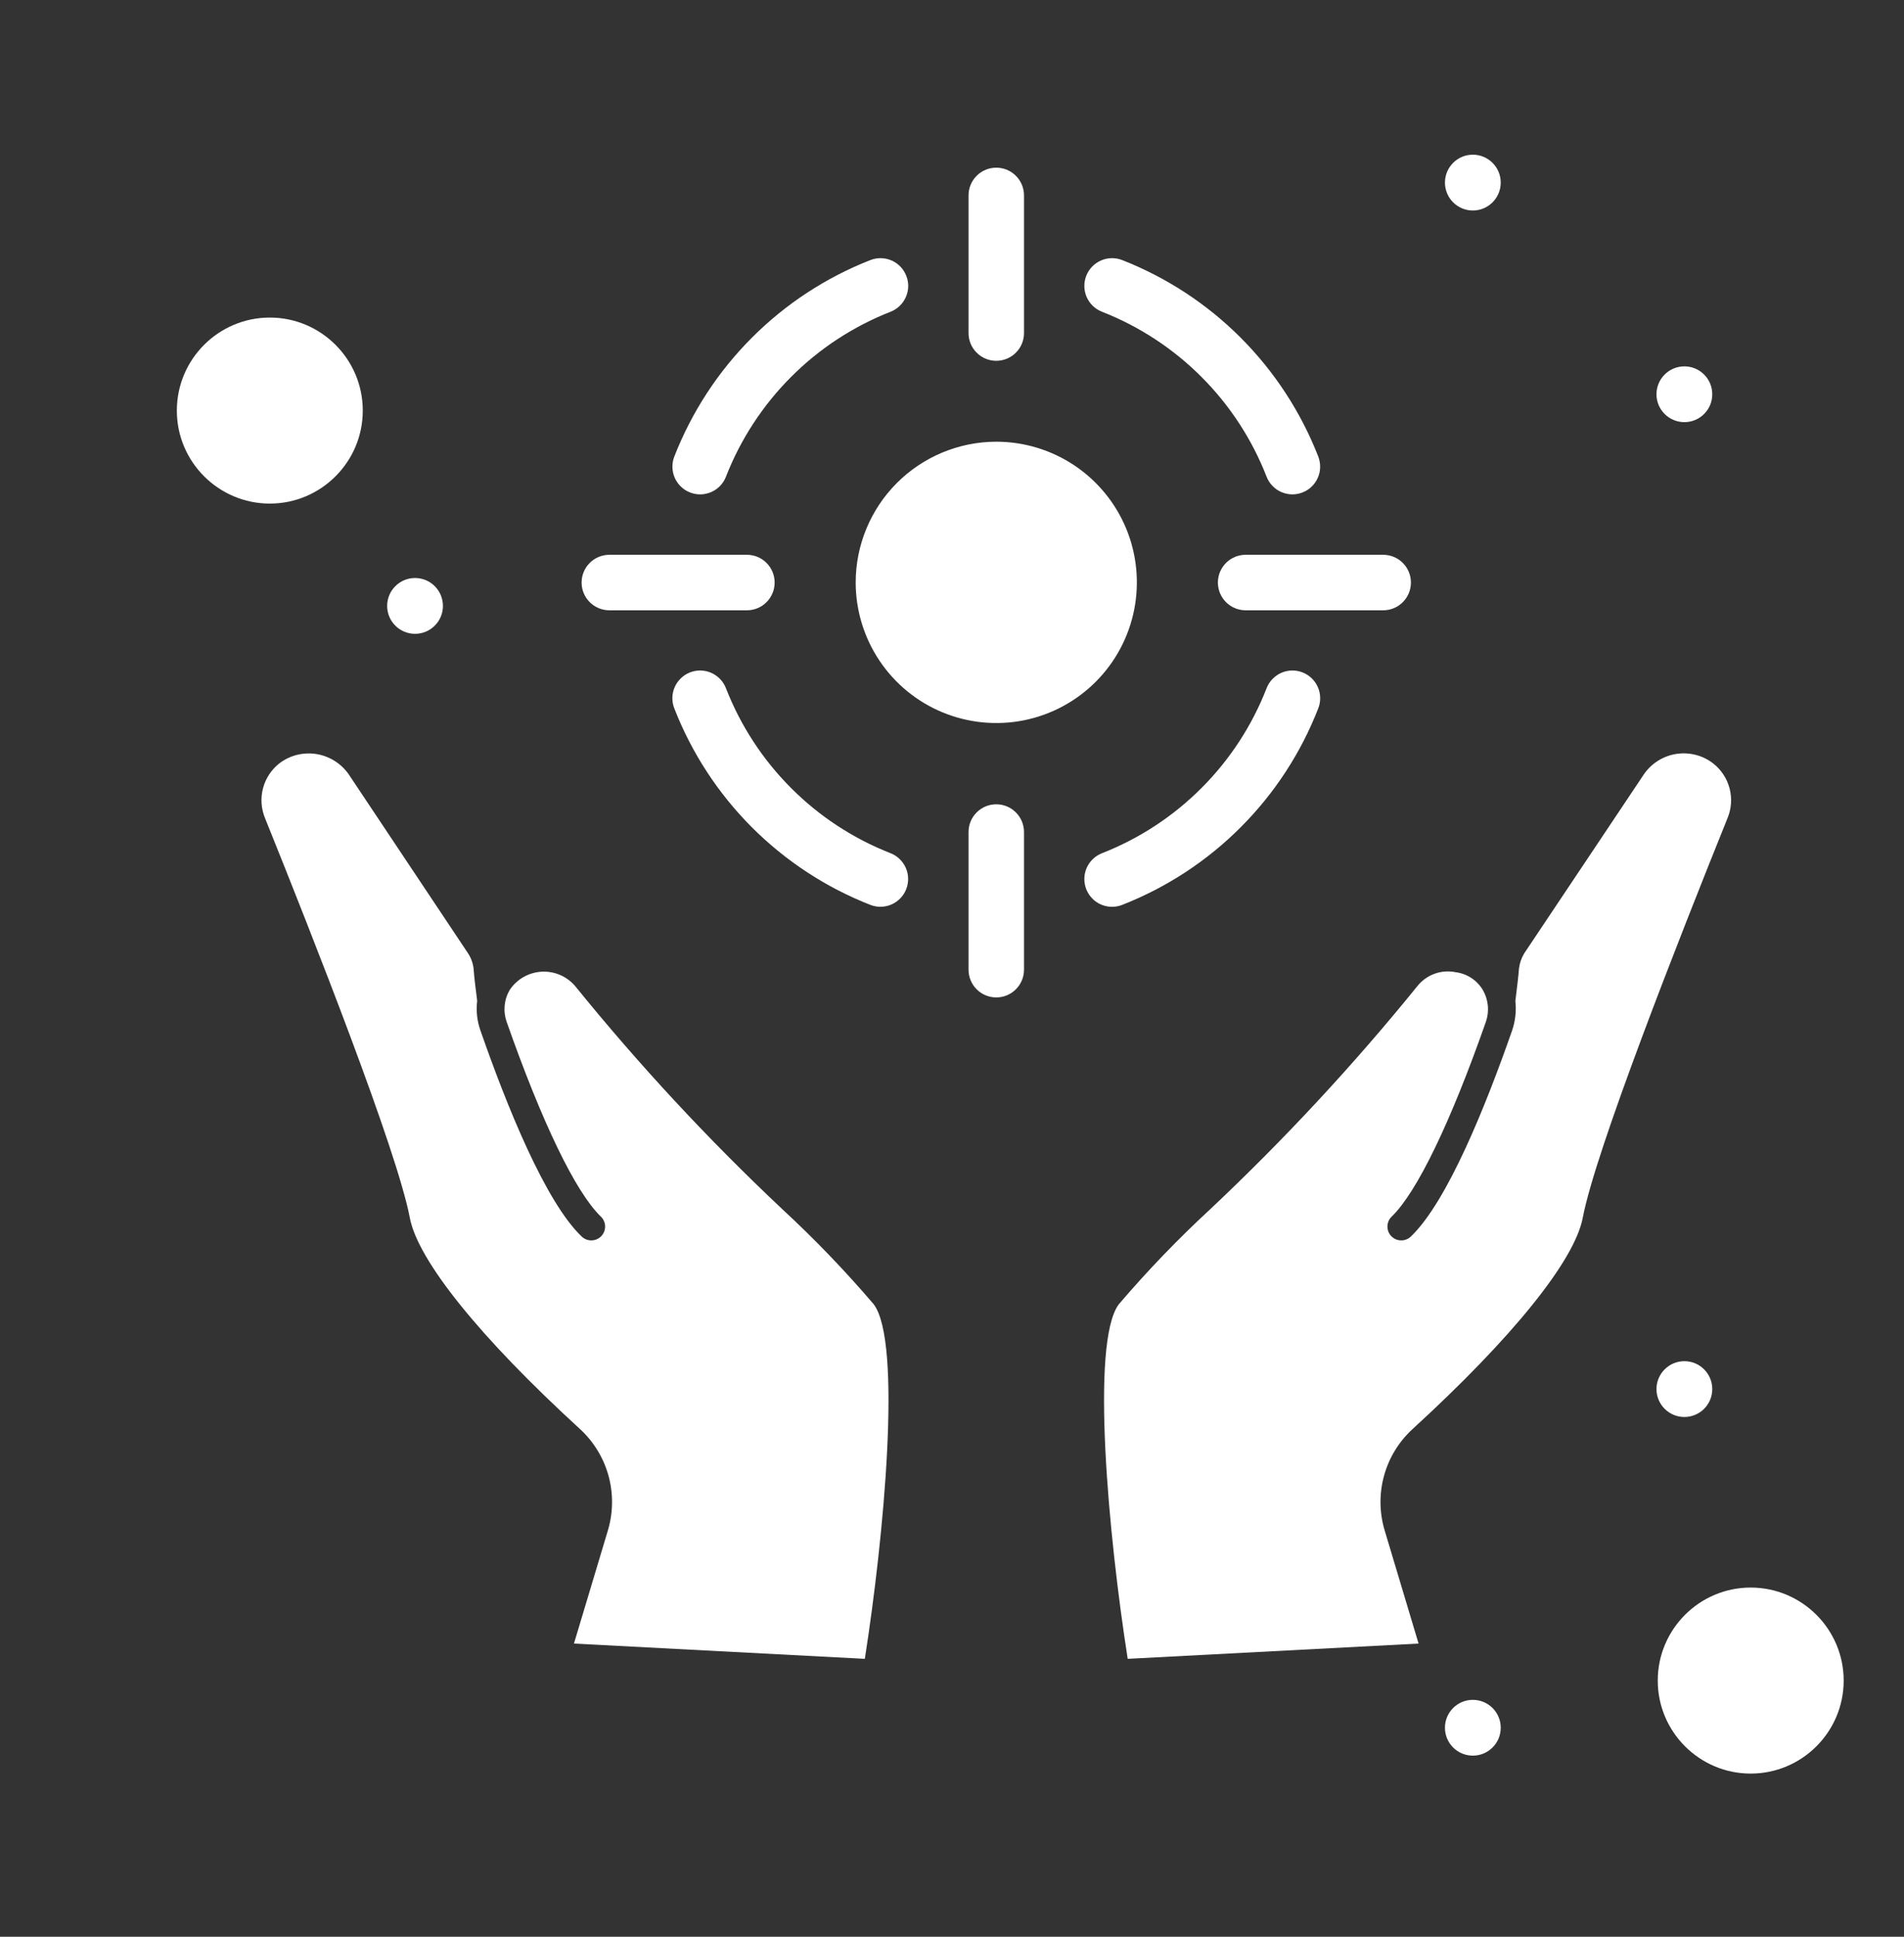
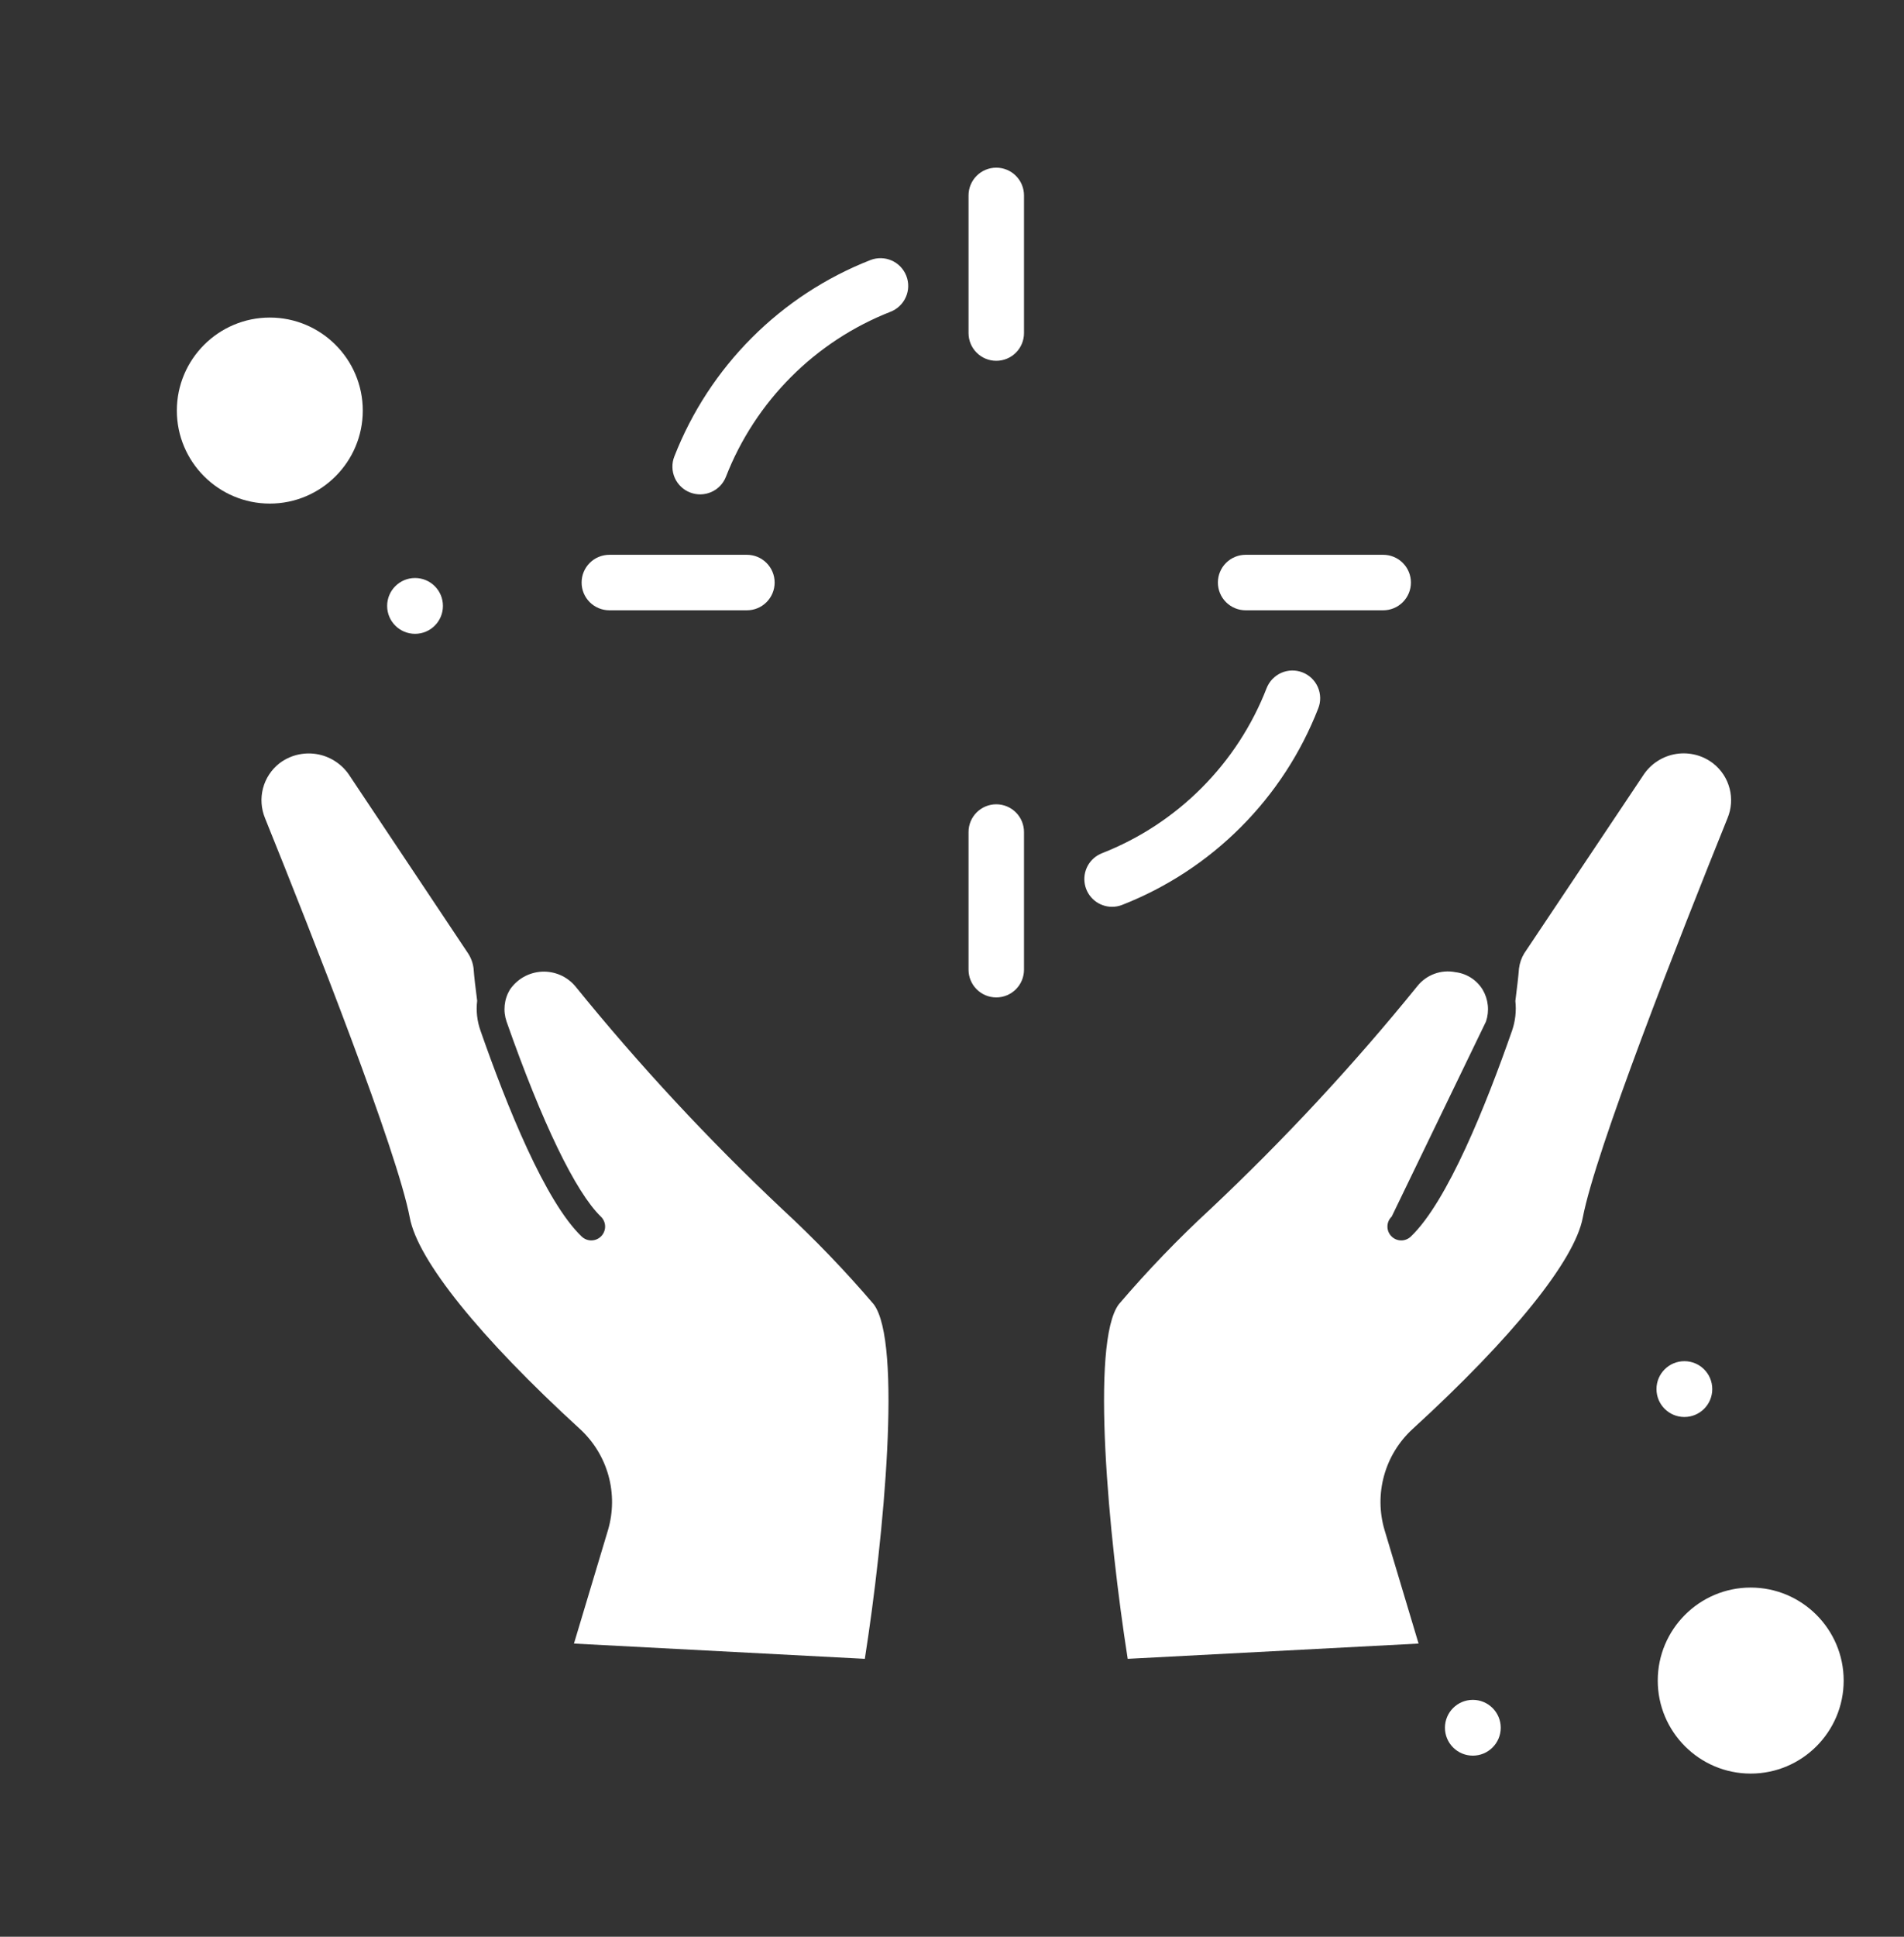
<svg xmlns="http://www.w3.org/2000/svg" width="60" height="61" viewBox="0 0 60 61" fill="none">
  <rect x="0" y="0" width="60" height="61" fill="#333333" stroke="none" />
  <path d="M14.924 30.506C14.904 30.334 14.844 30.17 14.749 30.025L10.983 24.38C10.864 24.212 10.713 24.07 10.539 23.962C10.364 23.853 10.17 23.781 9.967 23.749C9.764 23.717 9.557 23.727 9.357 23.776C9.158 23.826 8.971 23.916 8.807 24.04C8.552 24.239 8.37 24.516 8.288 24.828C8.206 25.141 8.229 25.471 8.352 25.77C9.882 29.562 12.512 36.238 12.914 38.353C13.167 39.699 15.125 42.128 18.279 45.011C18.707 45.405 19.017 45.911 19.173 46.471C19.329 47.032 19.325 47.625 19.162 48.183L18.087 51.766L27.253 52.247C27.856 48.402 28.433 42.276 27.533 41.079C26.629 40.021 25.663 39.017 24.64 38.073C22.316 35.886 20.141 33.545 18.131 31.065C18.002 30.912 17.84 30.79 17.656 30.71C17.473 30.631 17.273 30.594 17.073 30.604C16.873 30.615 16.679 30.671 16.504 30.769C16.33 30.867 16.181 31.005 16.068 31.17C15.978 31.32 15.922 31.487 15.904 31.661C15.886 31.834 15.906 32.01 15.963 32.175C17.082 35.364 18.139 37.549 18.934 38.318C19.018 38.398 19.066 38.508 19.069 38.623C19.071 38.739 19.027 38.851 18.948 38.934C18.868 39.017 18.758 39.066 18.642 39.068C18.527 39.071 18.415 39.027 18.331 38.947C17.178 37.846 15.963 34.814 15.142 32.463C15.034 32.161 14.998 31.838 15.037 31.52C14.985 31.126 14.941 30.759 14.924 30.506Z" fill="white" />
-   <path d="M46.827 32.175C46.883 32.01 46.903 31.835 46.884 31.661C46.866 31.488 46.811 31.32 46.722 31.17C46.63 31.02 46.505 30.892 46.357 30.797C46.209 30.702 46.041 30.641 45.866 30.62C45.643 30.575 45.413 30.593 45.2 30.672C44.987 30.751 44.8 30.887 44.66 31.065C42.65 33.545 40.474 35.886 38.15 38.074C37.127 39.017 36.161 40.021 35.257 41.079C34.357 42.277 34.934 48.402 35.537 52.247L44.703 51.766L43.629 48.184C43.465 47.625 43.461 47.032 43.617 46.472C43.773 45.911 44.083 45.405 44.511 45.012C47.666 42.128 49.623 39.699 49.877 38.353C50.279 36.239 52.909 29.562 54.438 25.77C54.562 25.474 54.585 25.145 54.504 24.834C54.424 24.524 54.244 24.248 53.992 24.049C53.829 23.922 53.642 23.829 53.442 23.777C53.242 23.725 53.033 23.714 52.829 23.745C52.624 23.776 52.428 23.849 52.253 23.958C52.077 24.067 51.926 24.211 51.808 24.381L48.033 30.026C47.944 30.172 47.888 30.336 47.867 30.506C47.849 30.751 47.806 31.1 47.753 31.529C47.788 31.844 47.752 32.163 47.648 32.464C46.827 34.814 45.612 37.846 44.459 38.947C44.375 39.027 44.264 39.071 44.148 39.068C44.032 39.066 43.923 39.018 43.843 38.934C43.763 38.851 43.719 38.739 43.722 38.623C43.724 38.508 43.772 38.398 43.856 38.318C44.651 37.549 45.708 35.365 46.827 32.175Z" fill="white" />
-   <path d="M26.965 18.351C26.967 19.227 27.228 20.083 27.716 20.81C28.204 21.538 28.896 22.104 29.706 22.438C30.516 22.772 31.406 22.858 32.265 22.687C33.124 22.515 33.912 22.092 34.531 21.472C35.15 20.852 35.571 20.063 35.741 19.204C35.911 18.344 35.823 17.454 35.488 16.645C35.152 15.836 34.584 15.145 33.856 14.658C33.127 14.172 32.271 13.912 31.395 13.912C30.219 13.914 29.092 14.382 28.261 15.214C27.43 16.047 26.964 17.175 26.965 18.351Z" fill="white" />
+   <path d="M46.827 32.175C46.883 32.01 46.903 31.835 46.884 31.661C46.866 31.488 46.811 31.32 46.722 31.17C46.63 31.02 46.505 30.892 46.357 30.797C46.209 30.702 46.041 30.641 45.866 30.62C45.643 30.575 45.413 30.593 45.2 30.672C44.987 30.751 44.8 30.887 44.66 31.065C42.65 33.545 40.474 35.886 38.15 38.074C37.127 39.017 36.161 40.021 35.257 41.079C34.357 42.277 34.934 48.402 35.537 52.247L44.703 51.766L43.629 48.184C43.465 47.625 43.461 47.032 43.617 46.472C43.773 45.911 44.083 45.405 44.511 45.012C47.666 42.128 49.623 39.699 49.877 38.353C50.279 36.239 52.909 29.562 54.438 25.77C54.562 25.474 54.585 25.145 54.504 24.834C54.424 24.524 54.244 24.248 53.992 24.049C53.829 23.922 53.642 23.829 53.442 23.777C53.242 23.725 53.033 23.714 52.829 23.745C52.624 23.776 52.428 23.849 52.253 23.958C52.077 24.067 51.926 24.211 51.808 24.381L48.033 30.026C47.944 30.172 47.888 30.336 47.867 30.506C47.849 30.751 47.806 31.1 47.753 31.529C47.788 31.844 47.752 32.163 47.648 32.464C46.827 34.814 45.612 37.846 44.459 38.947C44.375 39.027 44.264 39.071 44.148 39.068C44.032 39.066 43.923 39.018 43.843 38.934C43.763 38.851 43.719 38.739 43.722 38.623C43.724 38.508 43.772 38.398 43.856 38.318Z" fill="white" />
  <path d="M27.429 8.191C26.027 8.74 24.755 9.573 23.691 10.639C22.627 11.704 21.796 12.978 21.249 14.38C21.207 14.487 21.187 14.601 21.19 14.716C21.192 14.831 21.217 14.944 21.263 15.049C21.309 15.154 21.376 15.249 21.459 15.328C21.541 15.408 21.639 15.47 21.746 15.511C21.853 15.553 21.967 15.573 22.082 15.571C22.197 15.568 22.31 15.543 22.415 15.497C22.52 15.451 22.614 15.385 22.694 15.302C22.773 15.219 22.836 15.121 22.877 15.014C23.336 13.837 24.034 12.768 24.927 11.874C25.819 10.979 26.887 10.28 28.064 9.819C28.28 9.735 28.453 9.568 28.546 9.356C28.64 9.144 28.645 8.904 28.56 8.688C28.476 8.472 28.31 8.298 28.098 8.205C27.885 8.112 27.645 8.107 27.429 8.191Z" fill="white" />
  <path d="M35.044 28.561C35.153 28.561 35.26 28.541 35.362 28.501C36.763 27.952 38.036 27.119 39.099 26.054C40.163 24.989 40.995 23.715 41.541 22.312C41.584 22.205 41.604 22.091 41.602 21.976C41.6 21.861 41.575 21.748 41.529 21.642C41.483 21.537 41.417 21.442 41.334 21.362C41.251 21.282 41.153 21.22 41.046 21.178C40.939 21.136 40.825 21.116 40.709 21.118C40.594 21.121 40.481 21.146 40.376 21.192C40.271 21.239 40.176 21.306 40.096 21.389C40.017 21.472 39.955 21.57 39.913 21.677C39.455 22.855 38.757 23.924 37.864 24.818C36.971 25.713 35.903 26.412 34.727 26.873C34.537 26.947 34.379 27.085 34.28 27.263C34.181 27.442 34.148 27.649 34.186 27.849C34.223 28.049 34.33 28.23 34.486 28.36C34.643 28.49 34.84 28.561 35.044 28.561Z" fill="white" />
-   <path d="M28.064 26.873C26.887 26.412 25.819 25.713 24.927 24.818C24.034 23.924 23.336 22.855 22.877 21.677C22.836 21.57 22.774 21.472 22.694 21.389C22.615 21.306 22.52 21.239 22.415 21.192C22.309 21.146 22.196 21.121 22.081 21.118C21.966 21.116 21.852 21.136 21.744 21.178C21.637 21.22 21.54 21.282 21.457 21.362C21.374 21.442 21.307 21.537 21.261 21.642C21.215 21.748 21.19 21.861 21.188 21.976C21.186 22.091 21.207 22.205 21.249 22.312C21.796 23.715 22.628 24.989 23.691 26.054C24.755 27.119 26.027 27.952 27.429 28.501C27.645 28.585 27.885 28.579 28.096 28.486C28.308 28.392 28.474 28.219 28.558 28.004C28.642 27.788 28.637 27.548 28.545 27.336C28.452 27.124 28.279 26.958 28.064 26.873Z" fill="white" />
-   <path d="M35.362 8.191C35.146 8.107 34.905 8.112 34.693 8.205C34.481 8.298 34.315 8.472 34.23 8.688C34.146 8.904 34.151 9.144 34.244 9.356C34.337 9.568 34.511 9.735 34.727 9.819C35.903 10.28 36.971 10.979 37.864 11.874C38.757 12.768 39.455 13.837 39.913 15.014C39.955 15.121 40.017 15.219 40.097 15.302C40.176 15.385 40.271 15.451 40.376 15.497C40.481 15.543 40.594 15.568 40.709 15.571C40.824 15.573 40.938 15.553 41.044 15.511C41.151 15.47 41.249 15.408 41.332 15.328C41.415 15.249 41.481 15.154 41.527 15.049C41.574 14.944 41.599 14.831 41.601 14.716C41.603 14.601 41.583 14.487 41.542 14.38C40.995 12.978 40.163 11.704 39.1 10.639C38.036 9.573 36.763 8.74 35.362 8.191Z" fill="white" />
  <path d="M32.269 10.491V6.155C32.269 5.923 32.177 5.701 32.013 5.537C31.849 5.373 31.627 5.281 31.395 5.281C31.163 5.281 30.941 5.373 30.777 5.537C30.613 5.701 30.521 5.923 30.521 6.155V10.491C30.521 10.722 30.613 10.945 30.777 11.108C30.941 11.272 31.163 11.364 31.395 11.364C31.627 11.364 31.849 11.272 32.013 11.108C32.177 10.945 32.269 10.722 32.269 10.491Z" fill="white" />
  <path d="M18.328 18.348C18.328 18.463 18.35 18.576 18.394 18.682C18.438 18.788 18.503 18.885 18.584 18.966C18.665 19.047 18.761 19.111 18.867 19.155C18.973 19.199 19.087 19.222 19.202 19.222H23.538C23.769 19.222 23.992 19.13 24.155 18.966C24.319 18.802 24.411 18.58 24.411 18.348C24.411 18.116 24.319 17.894 24.155 17.73C23.992 17.566 23.769 17.474 23.538 17.474H19.202C19.087 17.474 18.973 17.497 18.867 17.541C18.761 17.584 18.665 17.649 18.584 17.73C18.503 17.811 18.438 17.907 18.394 18.014C18.35 18.12 18.328 18.233 18.328 18.348Z" fill="white" />
  <path d="M32.269 30.541V26.206C32.269 25.974 32.177 25.752 32.013 25.588C31.849 25.424 31.627 25.332 31.395 25.332C31.163 25.332 30.941 25.424 30.777 25.588C30.613 25.752 30.521 25.974 30.521 26.206V30.541C30.521 30.773 30.613 30.995 30.777 31.159C30.941 31.323 31.163 31.415 31.395 31.415C31.627 31.415 31.849 31.323 32.013 31.159C32.177 30.995 32.269 30.773 32.269 30.541Z" fill="white" />
  <path d="M43.589 17.474H39.253C39.021 17.474 38.799 17.566 38.635 17.73C38.471 17.894 38.379 18.116 38.379 18.348C38.379 18.58 38.471 18.802 38.635 18.966C38.799 19.13 39.021 19.222 39.253 19.222H43.589C43.82 19.222 44.043 19.13 44.206 18.966C44.37 18.802 44.462 18.58 44.462 18.348C44.462 18.116 44.37 17.894 44.206 17.73C44.043 17.566 43.82 17.474 43.589 17.474Z" fill="white" />
  <path d="M8.503 15.861C10.118 15.861 11.432 14.547 11.432 12.932C11.432 11.316 10.118 10.002 8.503 10.002C6.887 10.002 5.573 11.316 5.573 12.932C5.573 14.547 6.887 15.861 8.503 15.861Z" fill="white" />
  <path d="M55.169 55.861C56.785 55.861 58.099 54.547 58.099 52.932C58.099 51.316 56.785 50.002 55.169 50.002C53.554 50.002 52.24 51.316 52.24 52.932C52.24 54.547 53.554 55.861 55.169 55.861Z" fill="white" />
  <path d="M13.079 19.963C13.565 19.963 13.958 19.569 13.958 19.084C13.958 18.599 13.565 18.205 13.079 18.205C12.594 18.205 12.2 18.599 12.2 19.084C12.2 19.569 12.594 19.963 13.079 19.963Z" fill="white" />
-   <path d="M53.079 13.296C53.565 13.296 53.958 12.903 53.958 12.418C53.958 11.932 53.565 11.539 53.079 11.539C52.594 11.539 52.2 11.932 52.2 12.418C52.2 12.903 52.594 13.296 53.079 13.296Z" fill="white" />
  <path d="M53.079 44.63C53.565 44.63 53.958 44.236 53.958 43.751C53.958 43.266 53.565 42.872 53.079 42.872C52.594 42.872 52.2 43.266 52.2 43.751C52.2 44.236 52.594 44.63 53.079 44.63Z" fill="white" />
  <path d="M46.413 55.296C46.898 55.296 47.292 54.903 47.292 54.417C47.292 53.932 46.898 53.539 46.413 53.539C45.927 53.539 45.534 53.932 45.534 54.417C45.534 54.903 45.927 55.296 46.413 55.296Z" fill="white" />
-   <path d="M46.413 6.63C46.898 6.63 47.292 6.236 47.292 5.751C47.292 5.266 46.898 4.872 46.413 4.872C45.927 4.872 45.534 5.266 45.534 5.751C45.534 6.236 45.927 6.63 46.413 6.63Z" fill="white" />
</svg>